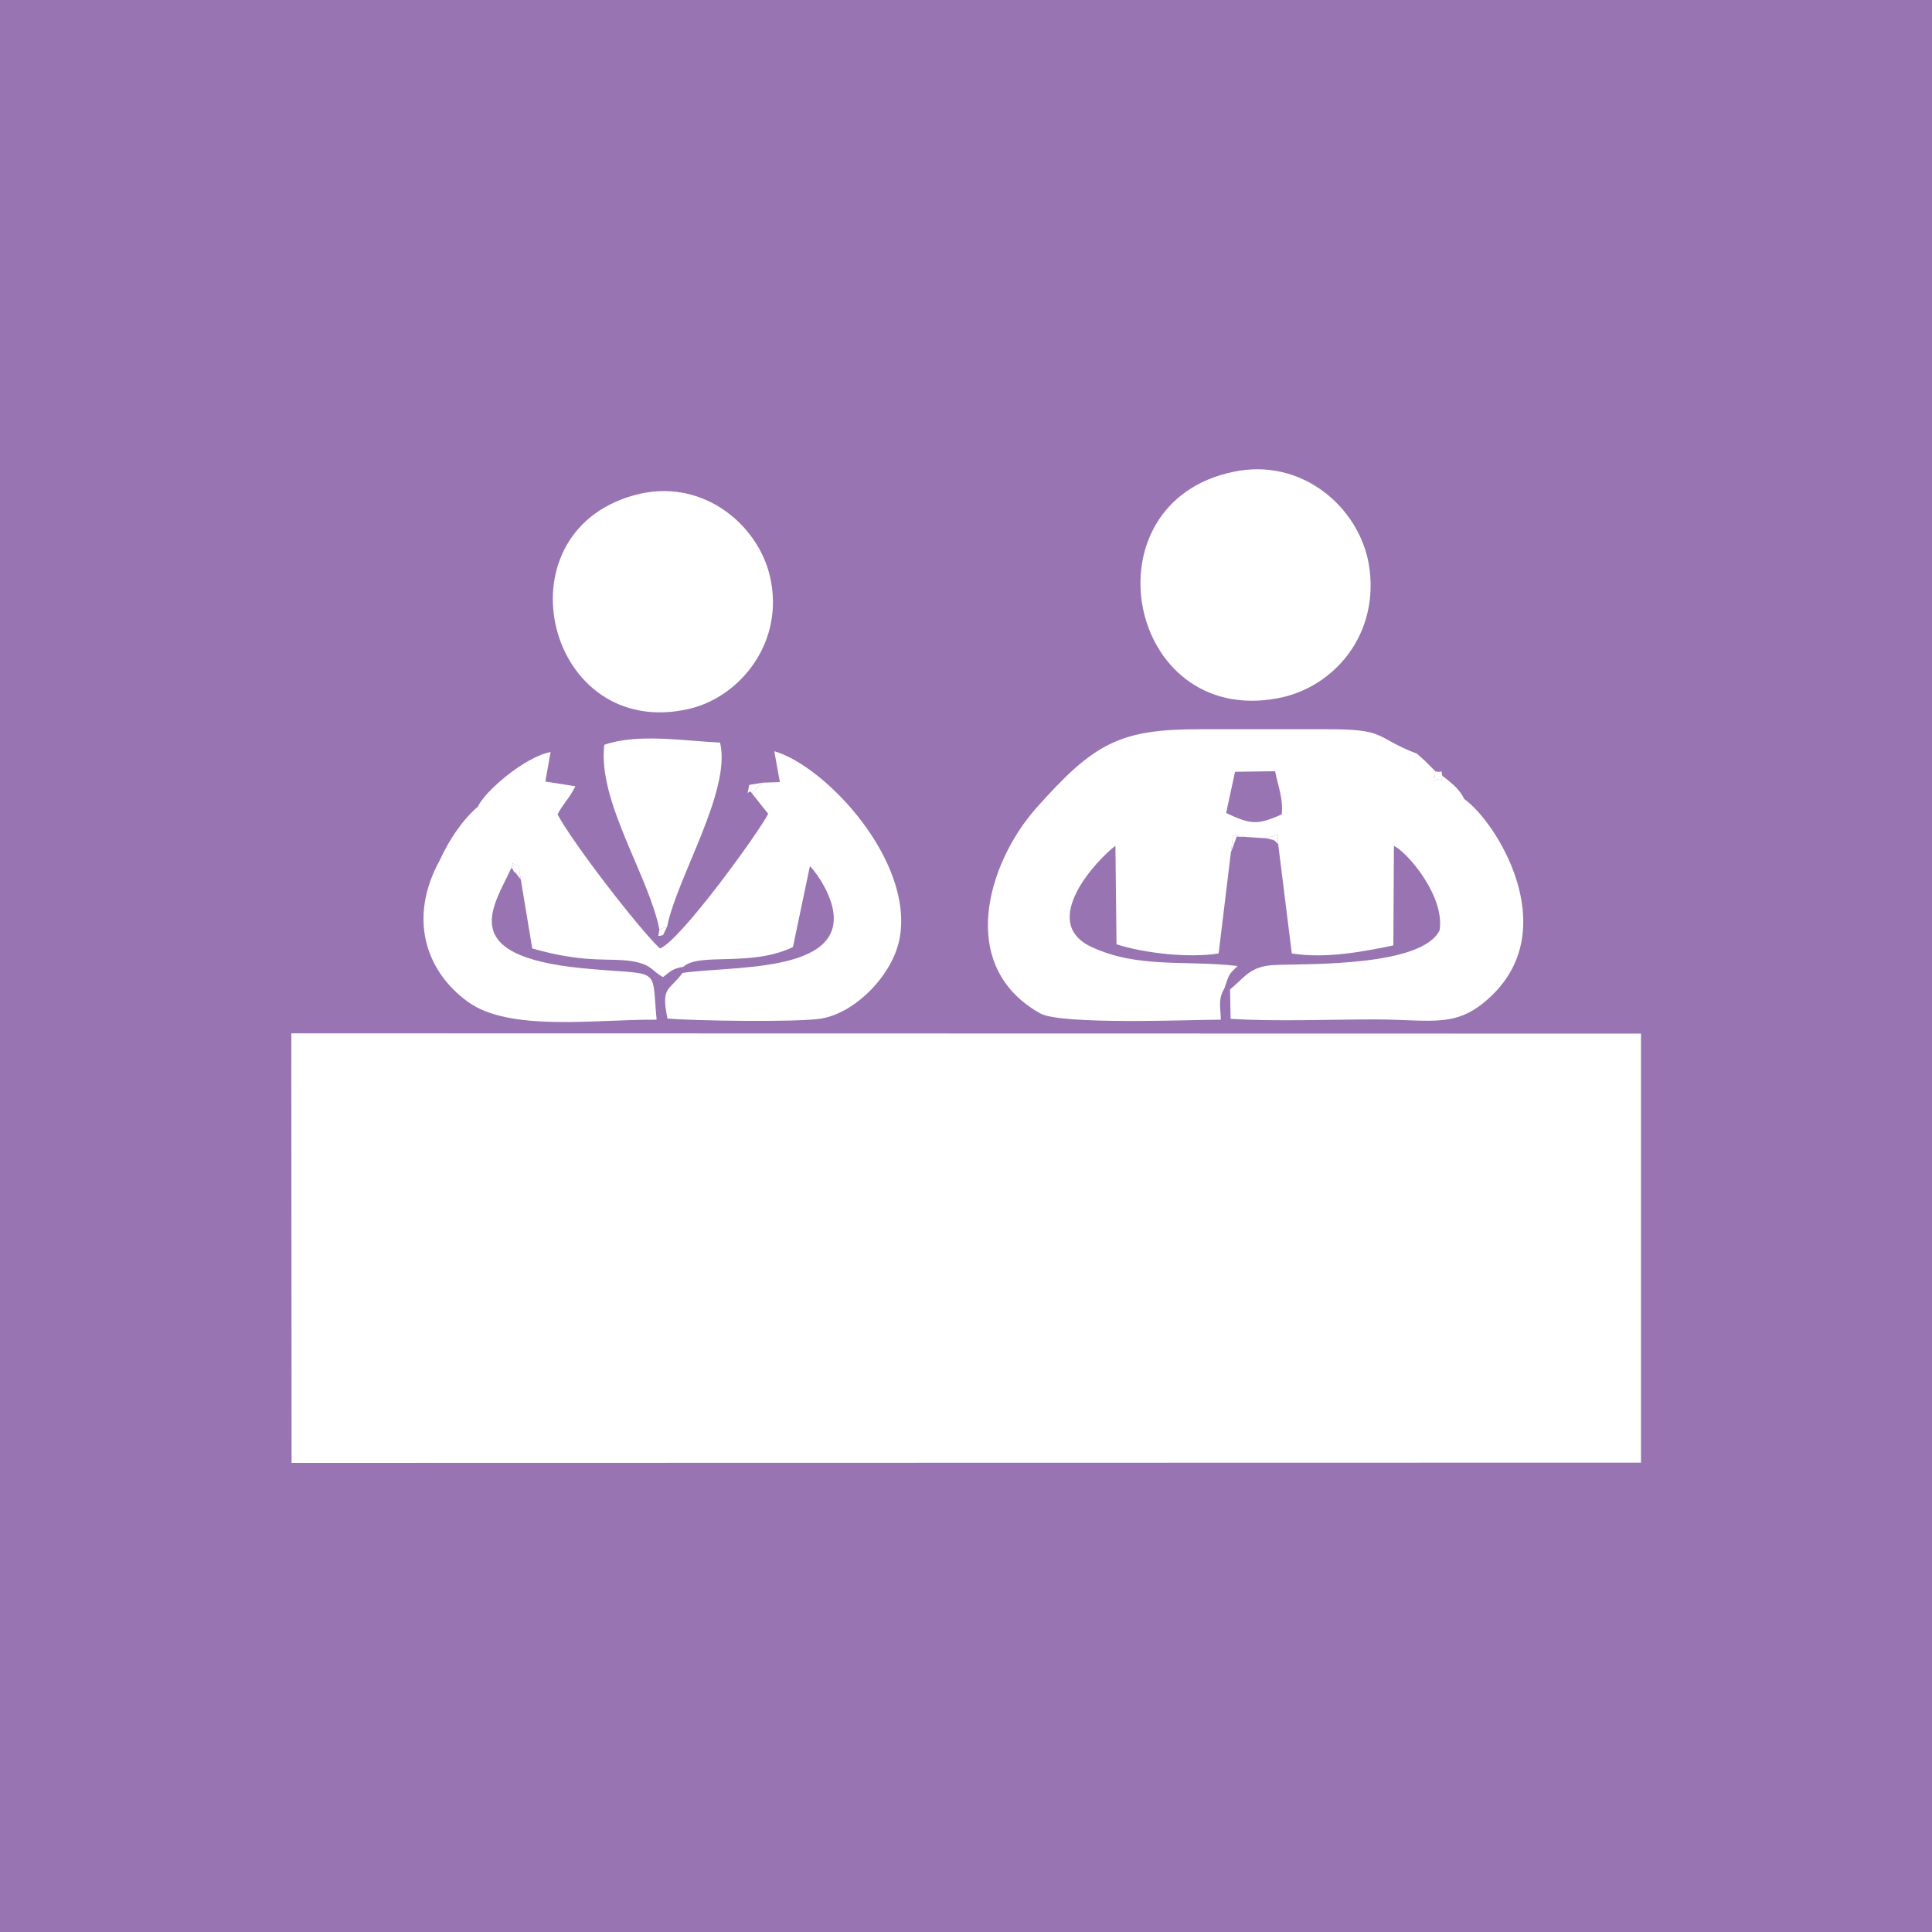
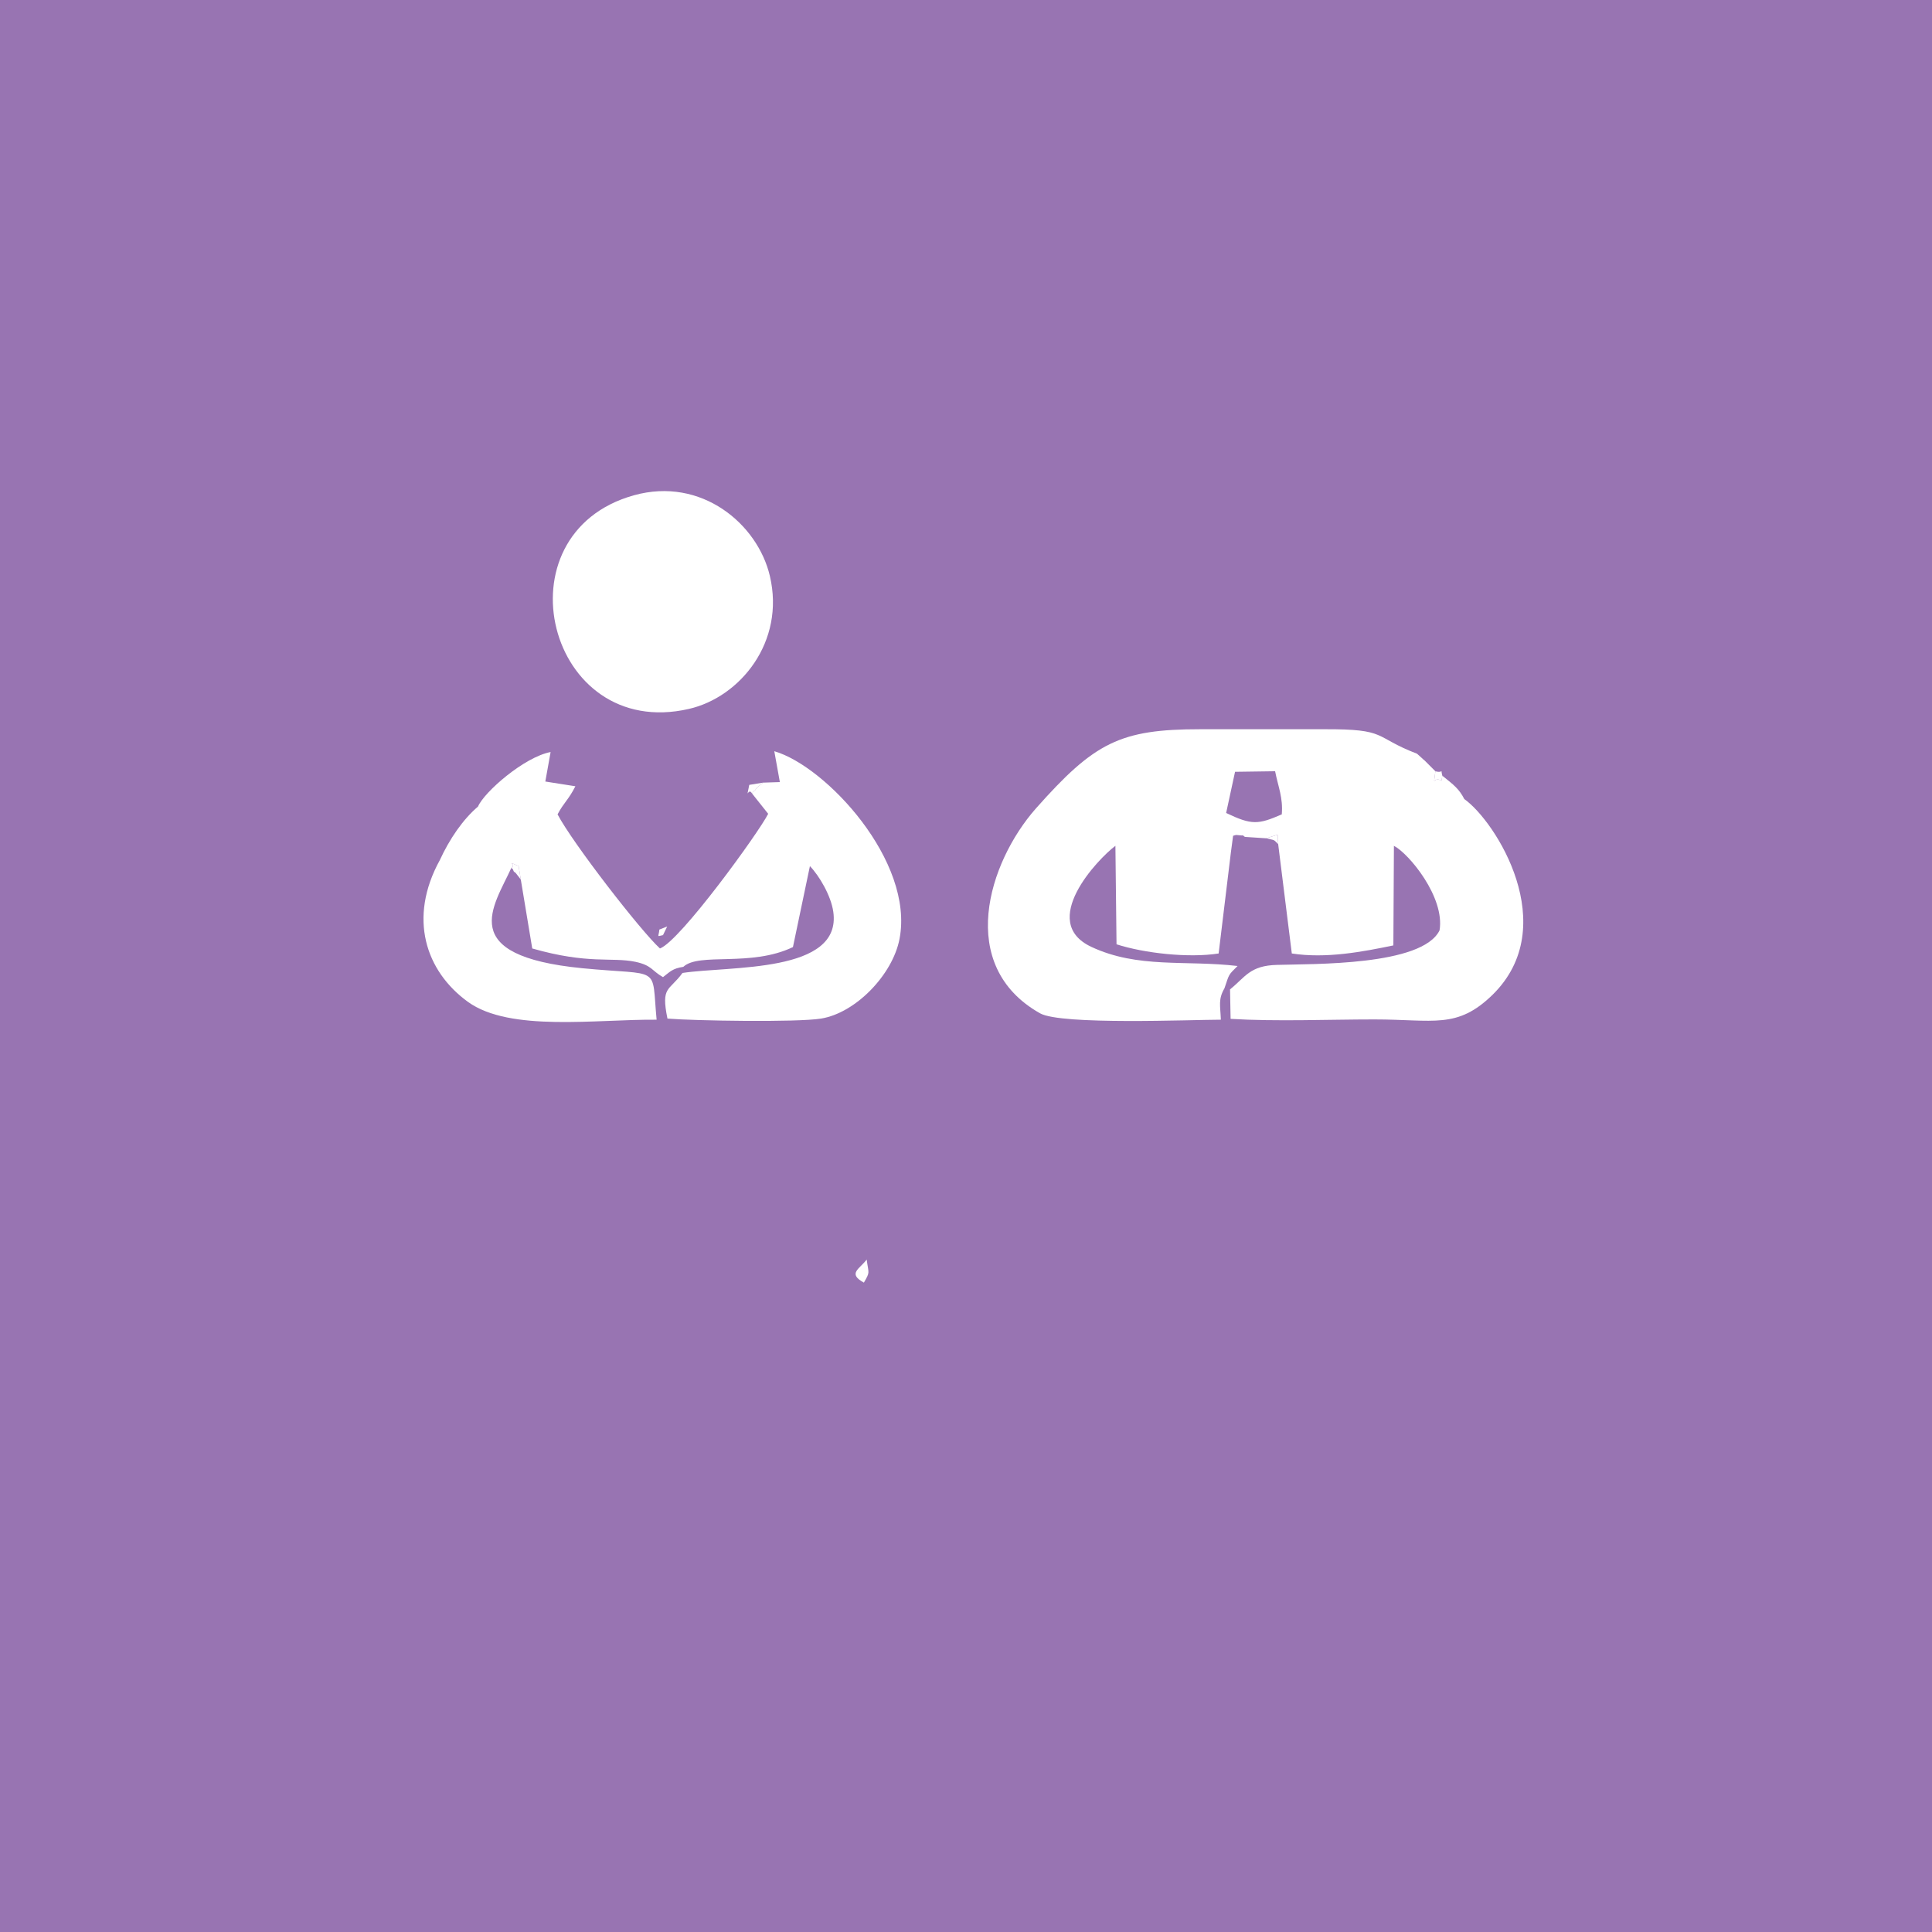
<svg xmlns="http://www.w3.org/2000/svg" xml:space="preserve" width="6.944in" height="6.944in" version="1.1" style="shape-rendering:geometricPrecision; text-rendering:geometricPrecision; image-rendering:optimizeQuality; fill-rule:evenodd; clip-rule:evenodd" viewBox="0 0 6944 6944">
  <defs>
    <style type="text/css">
   
    .fil0 {fill:#9874B2}
    .fil1 {fill:white}
   
  </style>
  </defs>
  <g id="Layer_x0020_1">
    <rect class="fil0" width="6944" height="6944" />
    <g id="_1875813263984">
-       <polygon class="fil1" points="5898,5257 5898,3715 1047,3714 1048,5258 " />
      <path class="fil1" d="M4439 2774l144 -2c11,56 29,95 24,155 -85,37 -108,39 -200,-5l32 -148zm824 98c-19,-37 -38,-51 -79,-84l-3 18c-31,-18 -29,30 -22,-34l-39 -39c-3,-2 -6,-5 -8,-7l-19 -17c-159,-61 -103,-89 -334,-88 -149,0 -297,0 -445,0 -288,0 -380,47 -591,285 -171,194 -288,565 15,736 76,43 546,23 650,23 -2,-52 -10,-73 13,-113 18,-53 13,-46 47,-80 -187,-22 -358,10 -526,-69 -191,-90 24,-316 87,-363l4 354c99,32 259,50 367,33l44 -363 8 -60c4,-1 9,-3 11,-3l22 2c1,-4 6,4 10,5l76 5 41 -13 2 34 49 393c123,19 254,-6 365,-29l2 -358c54,28 184,185 164,304 -63,128 -455,120 -583,124 -99,2 -115,44 -170,88l2 106c166,10 352,2 516,2 215,0 298,36 426,-89 250,-246 11,-623 -102,-703z" />
      <path class="fil1" d="M1581 3091c-115,209 -51,400 101,510 151,109 462,62 678,64 -19,-200 21,-157 -267,-185 -458,-45 -318,-222 -255,-361 21,-11 -25,-28 26,-6l8 49 41 247c203,58 284,30 371,48 60,13 58,32 99,55 26,-20 34,-31 73,-37 57,-53 242,2 394,-71l61 -291c34,35 76,107 84,164 32,222 -372,194 -542,220 -48,66 -78,47 -54,164 97,8 466,14 552,0 124,-20 257,-157 282,-286 54,-279 -264,-621 -450,-675l20 111 -61 2c-1,1 -18,15 -23,20 -2,2 -7,12 -8,9 -2,-3 -5,7 -8,10l58 73c-33,66 -316,457 -389,484 -69,-63 -314,-379 -368,-482 22,-42 40,-53 64,-101l-108 -17 19 -106c-95,18 -239,144 -261,196 -54,46 -102,116 -137,192z" />
-       <path class="fil1" d="M4432 1696c-535,112 -384,914 159,814 206,-38 370,-233 329,-481 -35,-205 -240,-386 -488,-333z" />
      <path class="fil1" d="M2279 1780c-497,138 -312,885 197,768 184,-42 347,-241 291,-478 -44,-187 -246,-357 -488,-290z" />
-       <path class="fil1" d="M2370 3341l28 -11c34,-174 232,-489 190,-661 -130,-6 -296,-34 -416,8 -25,202 160,471 198,664z" />
      <path class="fil1" d="M3105 4610c23,-40 17,-31 10,-83 -25,34 -70,50 -10,83z" />
      <path class="fil1" d="M2703 2852c3,-3 6,-13 8,-10 1,3 6,-7 8,-9 5,-5 22,-19 23,-20l-49 8c-12,62 -4,6 10,31z" />
      <path class="fil1" d="M1872 3162l-8 -49c-51,-22 -5,-5 -26,6 2,3 6,4 7,9 1,6 6,7 8,9 1,1 19,24 19,25z" />
      <path class="fil1" d="M5184 2788c-8,-31 7,-7 -25,-16 -7,64 -9,16 22,34l3 -18z" />
-       <path class="fil1" d="M4424 3064l21 -57 30 1c-4,-1 -9,-9 -10,-5l-22 -2c-2,0 -7,2 -11,3l-8 60z" />
      <path class="fil1" d="M4594 3034l-2 -34 -41 13c33,8 25,3 43,21z" />
      <path class="fil1" d="M2370 3341c-3,28 -11,25 13,20l15 -31 -28 11z" />
    </g>
  </g>
</svg>